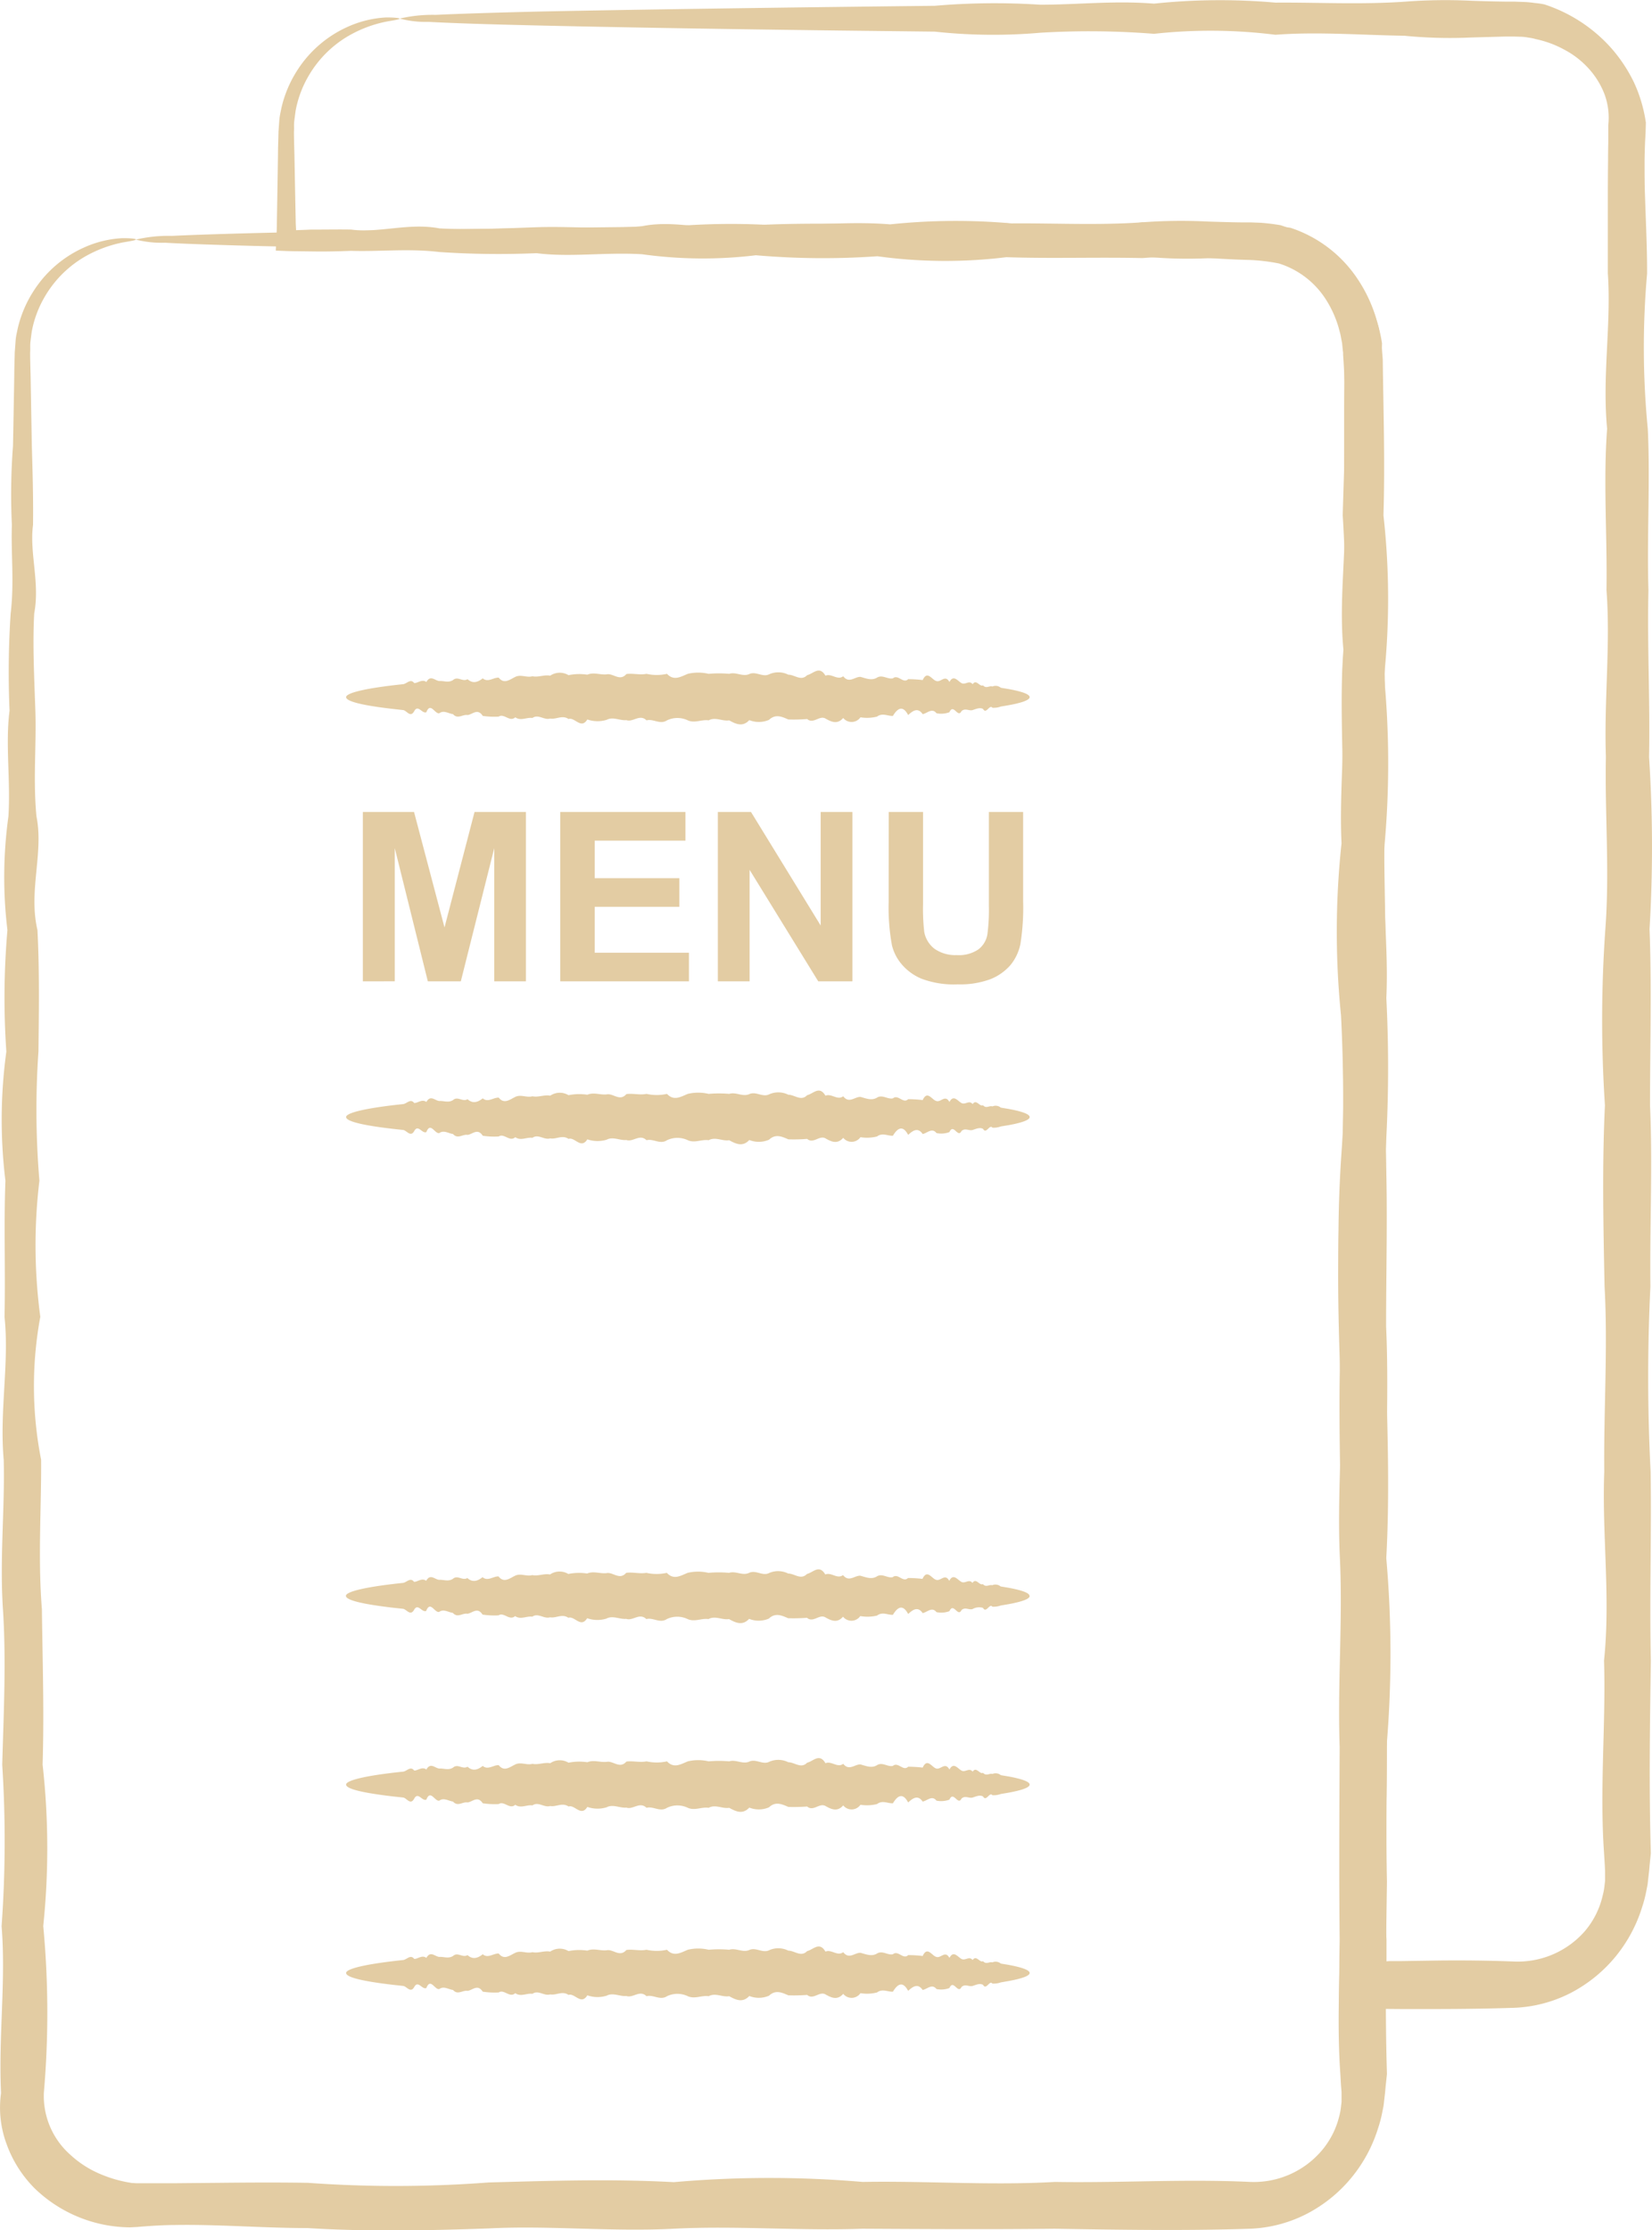
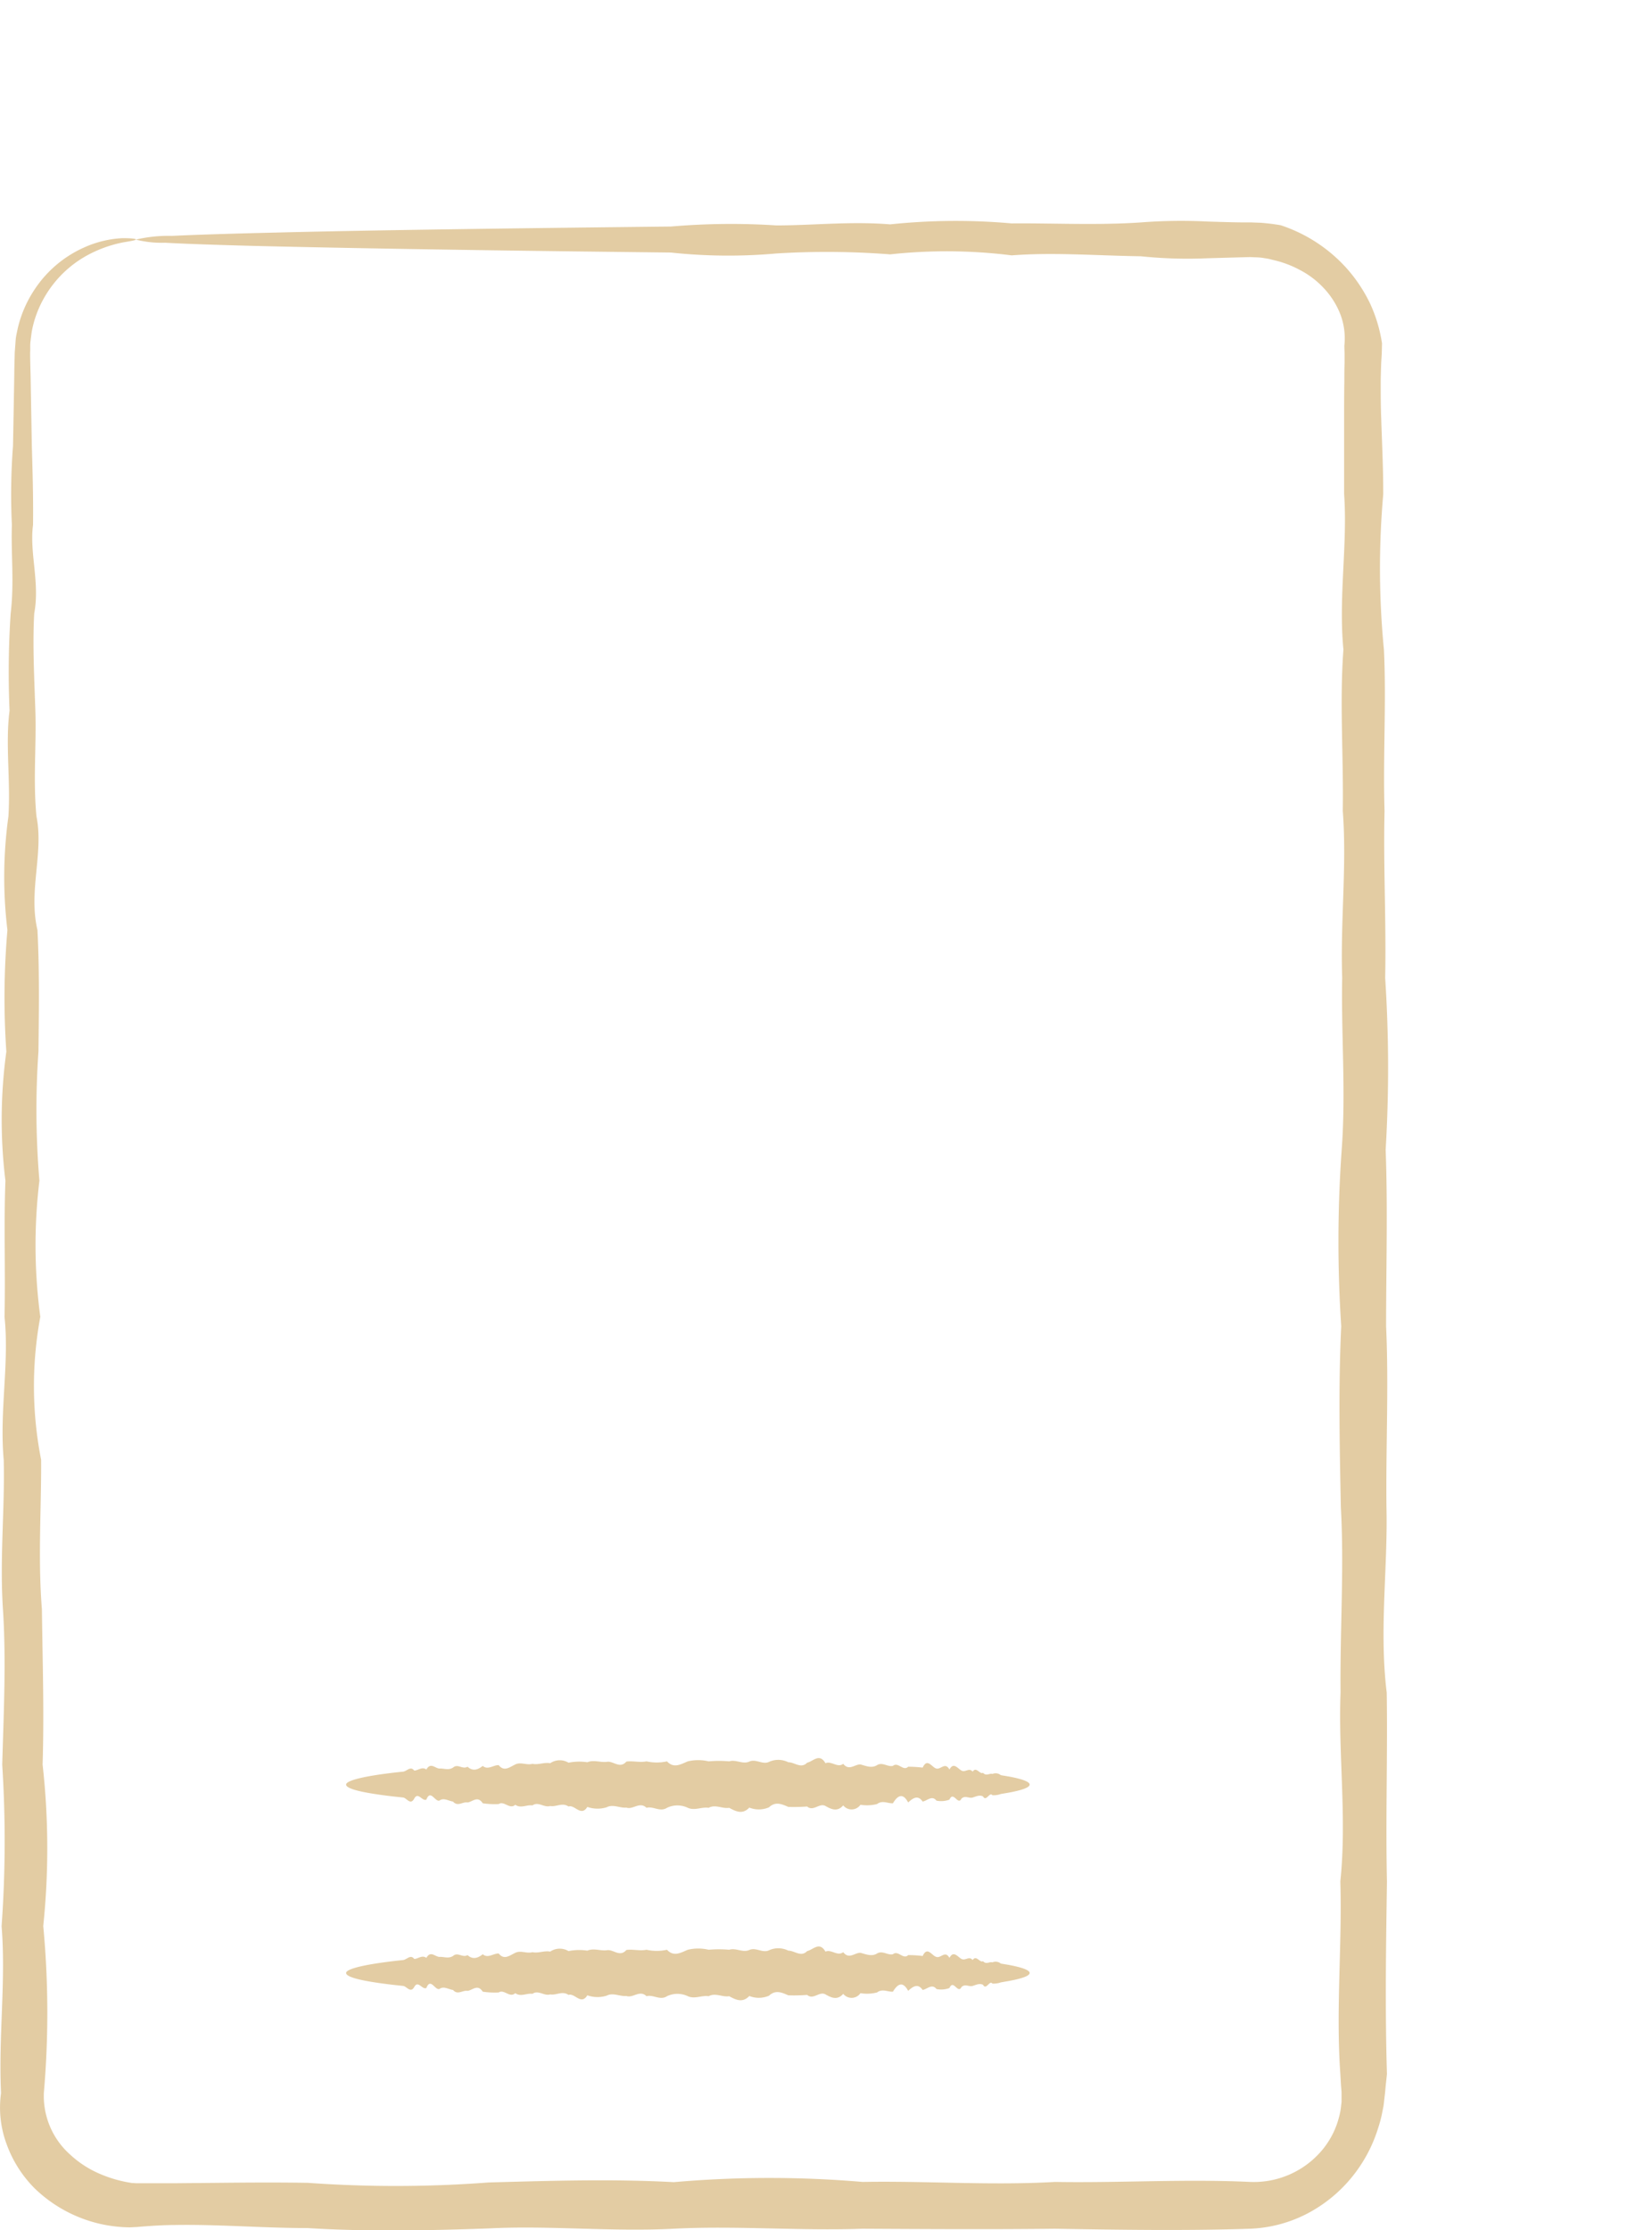
<svg xmlns="http://www.w3.org/2000/svg" width="44.471" height="60" viewBox="0 0 44.471 60">
  <defs>
    <clipPath id="clip-path">
      <rect id="Rectangle_55" data-name="Rectangle 55" width="44.471" height="60" fill="#e3cca3" />
    </clipPath>
  </defs>
  <g id="icon1" transform="translate(0 0)">
    <g id="Group_49" data-name="Group 49" transform="translate(0 0)" clip-path="url(#clip-path)">
      <path id="Path_4601" data-name="Path 4601" d="M3.657,9.049c0,.02-.12.04-.346.078a3.383,3.383,0,0,0-.95.341A2.975,2.975,0,0,0,1.21,10.58a2.893,2.893,0,0,0-.356.951c-.012.09-.024.182-.035.275s0,.188-.008.285c0,.205.008.417.013.635Q.839,13.6.857,14.6c.019.669.042,1.38.032,2.132-.1.752.189,1.545.032,2.379-.046.831,0,1.7.031,2.615s-.064,1.857.029,2.842c.2.984-.22,2.006.027,3.061.055,1.057.04,2.147.027,3.271a22.666,22.666,0,0,0,.026,3.472,14.505,14.505,0,0,0,.024,3.663,10.246,10.246,0,0,0,.022,3.846c.008,1.312-.089,2.652.021,4.021.017,1.367.063,2.762.019,4.183a20.21,20.21,0,0,1,.017,4.341,24.851,24.851,0,0,1,.017,4.481,2.109,2.109,0,0,0,.708,1.67,2.762,2.762,0,0,0,.774.507,3.486,3.486,0,0,0,.893.257c.042,0,.075.006.124.006H4.12l.589,0,1.184-.011c.792-.008,1.59-.013,2.392,0a33.146,33.146,0,0,0,4.872-.01c1.643-.044,3.3-.1,4.982-.008a29.478,29.478,0,0,1,5.083-.006c1.711-.031,3.438.1,5.178,0,1.74.03,3.493-.084,5.259,0a2.4,2.4,0,0,0,1.9-.819,2.252,2.252,0,0,0,.491-.942,1.68,1.68,0,0,0,.049-.261l.015-.132c0-.043,0-.088,0-.132v-.132L36.1,58.73l-.019-.326c-.123-1.74.051-3.467,0-5.177.179-1.711-.058-3.406.006-5.084-.017-1.679.1-3.34.008-4.983-.033-1.643-.067-3.267.01-4.872a34.85,34.85,0,0,1,.013-4.753c.116-1.563-.017-3.105.013-4.625-.051-1.519.128-3.014.016-4.486.023-1.472-.089-2.919.017-4.341-.136-1.421.115-2.816.019-4.185v-2.03c0-.335,0-.669.006-1,0-.166,0-.332.006-.5l0-.247-.006-.21a1.828,1.828,0,0,0-.1-.83,2.179,2.179,0,0,0-.443-.712,2.357,2.357,0,0,0-.654-.5,2.814,2.814,0,0,0-.751-.276,1.135,1.135,0,0,0-.193-.04,1.334,1.334,0,0,0-.2-.023l-.2-.008-.23.006-.922.026A12.218,12.218,0,0,1,30.706,9.5c-1.19-.017-2.348-.111-3.472-.024a14.054,14.054,0,0,0-3.271-.027A22.154,22.154,0,0,0,20.9,9.425,14.531,14.531,0,0,1,18.06,9.4l-2.614-.031c-3.747-.047-6.694-.1-8.7-.15-1.005-.027-1.776-.054-2.3-.083a2.839,2.839,0,0,1-.789-.084,3.8,3.8,0,0,1,.97-.1c.639-.031,1.588-.061,2.819-.09C9.909,8.8,13.51,8.75,18.06,8.7A18.9,18.9,0,0,1,20.9,8.67c.985,0,2.006-.115,3.061-.028a16.923,16.923,0,0,1,3.271-.026c1.124-.01,2.282.054,3.472-.026a14.114,14.114,0,0,1,1.809-.024c.305.009.613.02.922.023h.233l.269.01a5.607,5.607,0,0,1,.538.066,4.116,4.116,0,0,1,1.795,1.18,4.1,4.1,0,0,1,.607.916,3.942,3.942,0,0,1,.326,1.083l-.007.283-.015.247c-.006.165-.011.33-.013.5,0,.331,0,.665.014,1,.021.669.056,1.347.054,2.03a22.642,22.642,0,0,0,.019,4.185c.067,1.422-.028,2.868.016,4.341-.035,1.472.048,2.967.017,4.486a37.038,37.038,0,0,1,.013,4.625c.059,1.563.012,3.147.012,4.753.074,1.6-.009,3.228.01,4.872.038,1.643-.2,3.3.007,4.983.026,1.677-.032,3.373.006,5.084-.025,1.71-.053,3.437,0,5.177l-.035.326-.015.165-.022.193c-.008.065-.012.13-.024.193l-.038.19a3.189,3.189,0,0,1-.1.375,3.915,3.915,0,0,1-.725,1.349,3.852,3.852,0,0,1-1.2.97,3.631,3.631,0,0,1-1.524.4c-1.766.058-3.519.029-5.259,0-1.74.02-3.466.009-5.178,0-1.71.06-3.4-.086-5.083,0s-3.34-.092-4.982-.008c-1.643.058-3.268.09-4.872-.01-.8,0-1.6-.045-2.392-.07-.4-.012-.79-.019-1.184-.012-.2,0-.394.01-.589.021l-.295.021-.146.013c-.051,0-.115.006-.172.008a3.73,3.73,0,0,1-2.56-1.041A3.232,3.232,0,0,1,.18,60.3a2.814,2.814,0,0,1-.152-1.378c-.072-1.53.135-3.018.015-4.491A31.99,31.99,0,0,0,.06,50.087C.1,48.666.169,47.271.079,45.9S.133,43.195.1,41.883c-.118-1.311.153-2.594.022-3.846C.149,36.785.1,35.563.146,34.373A13.474,13.474,0,0,1,.171,30.9,21.079,21.079,0,0,1,.2,27.63a11.873,11.873,0,0,1,.027-3.061c.061-.984-.087-1.933.03-2.842a23.883,23.883,0,0,1,.03-2.615c.1-.833.006-1.627.033-2.379A17.187,17.187,0,0,1,.35,14.6q.019-1,.034-1.877c0-.219.009-.432.013-.637.008-.111.017-.218.024-.325s.035-.209.054-.309A3.177,3.177,0,0,1,.927,10.4,3.112,3.112,0,0,1,2.261,9.265,2.846,2.846,0,0,1,3.3,9.013c.241,0,.36.017.36.035" transform="translate(0 -2.605)" fill="#e3cca3" />
-       <path id="Path_4602" data-name="Path 4602" d="M31.8,26.669c0,.076-.2.152-.576.219l-.2.034a.563.563,0,0,1-.227.033c-.08-.1-.165.189-.253.031-.09-.045-.182,0-.279.031s-.2-.064-.3.029c-.1.2-.213-.219-.325.029a.628.628,0,0,1-.349.027c-.12-.152-.244,0-.371.025-.127-.183-.257-.1-.391.024-.133-.25-.27-.211-.41.023-.14.008-.282-.09-.428.019a1.093,1.093,0,0,1-.446.019.29.29,0,0,1-.464.018c-.155.179-.316.108-.478.015s-.326.158-.493.013a4.392,4.392,0,0,1-.507.012c-.171-.074-.344-.156-.519.01a.69.69,0,0,1-.531.008c-.179.191-.359.107-.542.006-.183.031-.367-.1-.553,0-.185-.03-.372.084-.56,0a.65.65,0,0,0-.561,0c-.186.123-.369-.05-.551,0-.183-.18-.363.058-.542-.006-.179.017-.357-.1-.532-.008a.834.834,0,0,1-.519-.01c-.171.277-.34-.072-.507-.012-.167-.116-.331.017-.493-.013-.162.051-.321-.128-.478-.015-.156-.024-.311.088-.462-.018-.152.138-.3-.115-.446-.019a2.149,2.149,0,0,1-.43-.019c-.139-.216-.276-.037-.409-.023-.134-.023-.263.122-.391-.024-.127-.018-.249-.113-.368-.025-.121.031-.237-.314-.35-.027-.113.051-.222-.22-.326-.029s-.206-.022-.3-.029l-.279-.031c-.8-.092-1.255-.2-1.255-.317s.565-.248,1.534-.348c.1-.011.2-.161.3-.03.1,0,.213-.115.326-.029.113-.2.229-.037.35-.026.12-.01.242.054.368-.026.128-.115.257.058.391-.024.133.122.27.09.409-.023.14.12.283-.024.43-.019.145.184.293.055.446-.02s.307.028.462-.017c.157.035.316-.047.478-.015a.457.457,0,0,1,.493-.014,1.442,1.442,0,0,1,.507-.013c.171-.073.345.009.519-.009.175-.038.352.2.532-.008.179-.026.359.032.542-.006a1.24,1.24,0,0,0,.551,0c.186.2.372.076.561,0a1.217,1.217,0,0,1,.56,0,3.121,3.121,0,0,1,.553,0c.182-.059.363.087.542.006s.357.092.531.008a.6.6,0,0,1,.519.009c.172,0,.341.184.507.013.167-.039.33-.266.493.014.161-.071.323.135.478.015.157.205.311.01.464.017.151.04.3.108.446.02s.288.053.428.019c.14-.117.277.154.41.023a3.266,3.266,0,0,1,.391.024c.127-.276.25,0,.371.026.12.04.236-.184.349.026.112-.208.22-.028.325.029s.206-.088.3.03c.1-.147.19.081.279.031.088.1.173,0,.253.031a.218.218,0,0,1,.227.034l.2.033c.372.067.576.142.576.219" transform="translate(-4.082 -7.912)" fill="#e3cca3" />
-       <path id="Path_4603" data-name="Path 4603" d="M31.8,42.923c0,.076-.2.152-.576.219l-.2.033a.563.563,0,0,1-.227.033c-.08-.1-.165.189-.253.031-.09-.045-.182,0-.279.031s-.2-.065-.3.029c-.1.2-.213-.219-.325.028a.622.622,0,0,1-.349.026c-.12-.152-.244,0-.371.026-.127-.184-.257-.1-.391.023-.133-.25-.27-.211-.41.023-.14.008-.282-.09-.428.02a1.1,1.1,0,0,1-.446.019.29.29,0,0,1-.464.017c-.155.179-.316.108-.478.015s-.326.158-.493.014a4.392,4.392,0,0,1-.507.012c-.171-.074-.344-.156-.519.01a.69.69,0,0,1-.531.008c-.179.192-.359.106-.542.006-.183.031-.367-.1-.553,0-.185-.03-.372.084-.56,0a.65.65,0,0,0-.561,0c-.186.123-.369-.05-.551,0-.183-.18-.363.058-.542-.006-.179.017-.357-.1-.532-.008a.839.839,0,0,1-.519-.01c-.171.276-.34-.072-.507-.012-.167-.116-.331.017-.493-.014-.162.051-.321-.127-.478-.015-.156-.023-.311.089-.462-.017-.152.137-.3-.115-.446-.019a2.05,2.05,0,0,1-.43-.02c-.139-.215-.276-.037-.409-.023-.134-.022-.263.123-.391-.023-.127-.018-.249-.113-.368-.026-.121.032-.237-.314-.35-.026-.113.051-.222-.221-.326-.028-.1.177-.206-.022-.3-.029l-.279-.031c-.8-.092-1.255-.2-1.255-.317s.565-.248,1.534-.348c.1-.01.2-.16.3-.029.1,0,.213-.115.326-.028.113-.2.229-.037.35-.026.12-.01.242.055.368-.025.128-.115.257.058.391-.024.133.122.27.09.409-.023.14.12.283-.024.43-.02.145.184.293.056.446-.019s.307.028.462-.017c.157.035.316-.047.478-.015a.457.457,0,0,1,.493-.014,1.459,1.459,0,0,1,.507-.012c.171-.073.345.009.519-.009.175-.038.352.2.532-.008.179-.026.359.032.542-.006a1.251,1.251,0,0,0,.551,0c.186.2.372.076.561,0a1.217,1.217,0,0,1,.56,0,3.12,3.12,0,0,1,.553,0c.182-.059.363.087.542.006s.357.092.531.008a.6.6,0,0,1,.519.009c.172,0,.341.184.507.012.167-.039.33-.266.493.014.161-.07.323.135.478.015.157.206.311.011.464.017.151.04.3.108.446.019s.288.053.428.02c.14-.117.277.154.41.023a3.129,3.129,0,0,1,.391.024c.127-.277.25,0,.371.025.12.04.236-.183.349.026.112-.209.22-.028.325.028s.206-.088.3.029c.1-.147.19.081.279.031.088.1.173,0,.253.031a.219.219,0,0,1,.227.033l.2.033c.372.068.576.143.576.22" transform="translate(-4.082 -12.867)" fill="#e3cca3" />
-       <path id="Path_4604" data-name="Path 4604" d="M31.8,61.461c0,.077-.2.152-.576.22l-.2.034a.588.588,0,0,1-.227.033c-.08-.1-.165.188-.253.032a.355.355,0,0,0-.279.03c-.1.035-.2-.064-.3.03-.1.2-.213-.22-.325.028a.628.628,0,0,1-.349.026c-.12-.152-.244,0-.371.026-.127-.183-.257-.1-.391.024-.133-.25-.27-.212-.41.022-.14.008-.282-.09-.428.021A1.117,1.117,0,0,1,27.24,62a.289.289,0,0,1-.464.017c-.155.179-.316.108-.478.016s-.326.157-.493.013a4.727,4.727,0,0,1-.507.012c-.171-.074-.344-.157-.519.01a.693.693,0,0,1-.531.007c-.179.191-.359.107-.542.006-.183.031-.367-.1-.553,0-.185-.028-.372.085-.56,0a.65.65,0,0,0-.561,0c-.186.124-.369-.05-.551,0-.183-.179-.363.058-.542-.006-.179.017-.357-.1-.532-.007a.829.829,0,0,1-.519-.01c-.171.276-.34-.071-.507-.012-.167-.117-.331.017-.493-.013-.162.051-.321-.128-.478-.016-.156-.024-.311.089-.462-.017-.152.137-.3-.115-.446-.019a2.149,2.149,0,0,1-.43-.021c-.139-.216-.276-.037-.409-.022-.134-.024-.263.122-.391-.024-.127-.017-.249-.113-.368-.026-.121.032-.237-.314-.35-.026-.113.051-.222-.22-.326-.028-.1.177-.206-.023-.3-.03l-.279-.03c-.8-.094-1.255-.2-1.255-.318s.565-.248,1.534-.348c.1-.01.2-.161.3-.029.1,0,.213-.115.326-.028.113-.2.229-.036.35-.026.12-.009.242.055.368-.026.128-.115.257.058.391-.023.133.123.27.09.409-.023.14.12.283-.025.43-.02.145.184.293.055.446-.019s.307.028.462-.017c.157.035.316-.048.478-.016a.458.458,0,0,1,.493-.014,1.459,1.459,0,0,1,.507-.012c.171-.073.345.009.519-.01.175-.038.352.2.532-.008.179-.026.359.032.542,0a1.261,1.261,0,0,0,.551,0c.186.2.372.077.561,0a1.217,1.217,0,0,1,.56,0,2.994,2.994,0,0,1,.553,0c.182-.059.363.086.542,0s.357.092.531.008a.6.6,0,0,1,.519.01c.172,0,.341.183.507.012.167-.039.33-.266.493.014.161-.07.323.135.478.016.157.2.311.01.464.017.151.04.3.109.446.019s.288.054.428.02c.14-.117.277.154.41.023a3.419,3.419,0,0,1,.391.023c.127-.275.25,0,.371.026.12.04.236-.182.349.026.112-.208.22-.029.325.028s.206-.088.3.029c.1-.147.19.081.279.031.088.1.173.006.253.031a.219.219,0,0,1,.227.033l.2.033c.372.068.576.142.576.219" transform="translate(-4.082 -18.518)" fill="#e3cca3" />
      <path id="Path_4605" data-name="Path 4605" d="M31.8,68.759c0,.076-.2.151-.576.219l-.2.034a.575.575,0,0,1-.227.033c-.08-.1-.165.189-.253.032-.09-.046-.182,0-.279.03s-.2-.064-.3.029c-.1.2-.213-.22-.325.028a.634.634,0,0,1-.349.027c-.12-.152-.244,0-.371.025-.127-.183-.257-.1-.391.024-.133-.25-.27-.212-.41.022-.14.008-.282-.09-.428.021a1.117,1.117,0,0,1-.446.019.289.289,0,0,1-.464.017c-.155.179-.316.108-.478.016s-.326.158-.493.014a4.918,4.918,0,0,1-.507.011c-.171-.074-.344-.156-.519.01a.69.69,0,0,1-.531.008c-.179.192-.359.106-.542.006-.183.031-.367-.1-.553,0-.185-.03-.372.083-.56,0a.646.646,0,0,0-.561,0c-.186.122-.369-.051-.551,0-.183-.179-.363.058-.542-.006-.179.018-.357-.1-.532-.008a.834.834,0,0,1-.519-.01c-.171.277-.34-.071-.507-.011-.167-.117-.331.017-.493-.014-.162.051-.321-.128-.478-.016-.156-.024-.311.09-.462-.017-.152.137-.3-.115-.446-.019a2.2,2.2,0,0,1-.43-.021c-.139-.215-.276-.037-.409-.022-.134-.024-.263.122-.391-.024-.127-.018-.249-.113-.368-.025-.121.031-.237-.314-.35-.027-.113.051-.222-.22-.326-.028s-.206-.022-.3-.029l-.279-.03c-.8-.094-1.255-.2-1.255-.318s.565-.249,1.534-.348c.1-.01.2-.161.3-.029.1,0,.213-.115.326-.028.113-.2.229-.038.35-.026.12-.01.242.054.368-.026.128-.115.257.058.391-.024.133.124.27.091.409-.022.14.12.283-.025.43-.02.145.184.293.055.446-.019s.307.028.462-.017c.157.035.316-.047.478-.016a.458.458,0,0,1,.493-.014,1.459,1.459,0,0,1,.507-.012c.171-.072.345.009.519-.01.175-.038.352.2.532-.008.179-.025.359.032.542-.006a1.261,1.261,0,0,0,.551,0c.186.2.372.076.561,0a1.208,1.208,0,0,1,.56,0,3.057,3.057,0,0,1,.553,0c.182-.058.363.087.542.006s.357.092.531.008a.6.6,0,0,1,.519.01c.172,0,.341.183.507.012.167-.038.33-.266.493.014.161-.07.323.135.478.016.157.2.311.01.464.017.151.04.3.109.446.019s.288.054.428.02c.14-.117.277.154.41.022a3.583,3.583,0,0,1,.391.024c.127-.275.25,0,.371.026s.236-.183.349.026c.112-.209.22-.029.325.028s.206-.088.3.029c.1-.147.19.081.279.031.088.1.173.006.253.031a.219.219,0,0,1,.227.033l.2.033c.372.068.576.143.576.22" transform="translate(-4.082 -20.743)" fill="#e3cca3" />
      <path id="Path_4606" data-name="Path 4606" d="M31.8,76.049c0,.077-.2.151-.576.219l-.2.035a.575.575,0,0,1-.227.032c-.08-.1-.165.189-.253.033-.09-.047-.182,0-.279.03s-.2-.065-.3.03c-.1.2-.213-.221-.325.027a.628.628,0,0,1-.349.027c-.12-.152-.244,0-.371.025-.127-.183-.257-.1-.391.024-.133-.25-.27-.212-.41.022-.14.008-.282-.089-.428.021a1.092,1.092,0,0,1-.446.019.289.289,0,0,1-.464.018c-.155.179-.316.108-.478.015s-.326.158-.493.014a4.556,4.556,0,0,1-.507.011c-.171-.074-.344-.156-.519.01a.693.693,0,0,1-.531.008c-.179.191-.359.106-.542.006-.183.031-.367-.1-.553,0-.185-.03-.372.084-.56,0a.65.65,0,0,0-.561,0c-.186.122-.369-.051-.551,0-.183-.18-.363.058-.542-.006-.179.017-.357-.1-.532-.008a.829.829,0,0,1-.519-.01c-.171.277-.34-.07-.507-.011-.167-.117-.331.017-.493-.014-.162.051-.321-.127-.478-.015-.156-.024-.311.089-.462-.018-.152.138-.3-.115-.446-.019a2.148,2.148,0,0,1-.43-.021c-.139-.215-.276-.037-.409-.022-.134-.023-.263.122-.391-.024-.127-.017-.249-.113-.368-.025-.121.031-.237-.314-.35-.027-.113.051-.222-.22-.326-.027-.1.177-.206-.023-.3-.03l-.279-.03c-.8-.094-1.255-.2-1.255-.318s.565-.247,1.534-.348c.1-.01.2-.161.3-.03.1,0,.213-.115.326-.028.113-.2.229-.036.35-.026.12-.01.242.054.368-.025.128-.116.257.057.391-.024.133.122.27.09.409-.023.14.12.283-.025.43-.02.145.184.293.054.446-.019s.307.028.462-.017c.157.035.316-.047.478-.015a.458.458,0,0,1,.493-.014,1.442,1.442,0,0,1,.507-.012c.171-.073.345.009.519-.01.175-.038.352.2.532-.008.179-.026.359.032.542-.006a1.261,1.261,0,0,0,.551,0c.186.2.372.077.561,0a1.2,1.2,0,0,1,.56,0,3.057,3.057,0,0,1,.553,0c.182-.059.363.086.542.006s.357.092.531.008a.6.6,0,0,1,.519.01c.172,0,.341.184.507.012.167-.039.33-.266.493.014.161-.07.323.135.478.015.157.205.311.011.464.017.151.039.3.108.446.019s.288.053.428.02c.14-.117.277.154.41.023a3.129,3.129,0,0,1,.391.024c.127-.277.25,0,.371.025.12.04.236-.183.349.026.112-.209.22-.028.325.028s.206-.088.3.03c.1-.147.19.081.279.03.088.1.173.006.253.032a.219.219,0,0,1,.227.033l.2.033c.372.069.576.143.576.22" transform="translate(-4.082 -22.965)" fill="#e3cca3" />
-       <path id="Path_4607" data-name="Path 4607" d="M14.015.5c0,.022-.12.04-.346.079a3.333,3.333,0,0,0-.95.341,2.968,2.968,0,0,0-1.15,1.112,2.892,2.892,0,0,0-.356.952c-.012.089-.024.181-.036.274s0,.188-.008.284c0,.206.008.418.013.635q.015.823.034,1.766c0,.081.007.163.01.25l.275-.01.136-.006.181,0c.29,0,.587-.006.891,0,.752.1,1.546-.189,2.379-.032.832.046,1.7,0,2.615-.031s1.858.065,2.843-.029c.984-.2,2,.22,3.061-.028,1.056-.054,2.147-.04,3.271-.026a22.836,22.836,0,0,0,3.471-.026,14.575,14.575,0,0,0,3.664-.024,9.067,9.067,0,0,0,1.9.171q.482-.006.968-.056a4.673,4.673,0,0,1,1.114.033,3.471,3.471,0,0,1,1.8,1.367,3.933,3.933,0,0,1,.5,1.048c.024.095.056.188.076.284l.054.291c.024.195.043.4.054.562.017,1.367.063,2.763.019,4.184a20.249,20.249,0,0,1,.017,4.34,24.665,24.665,0,0,1,.016,4.487c-.1,1.519.157,3.06.013,4.624-.01,1.563.042,3.148.012,4.752a33.041,33.041,0,0,0,.01,4.872c.044,1.643.1,3.3.008,4.983a29.417,29.417,0,0,1,.006,5.084c.031,1.711-.1,3.437,0,5.177l0,.5c0,.031,0,.06,0,.088l.076-.007.018,0h.047l.252,0,1.013-.015c.677-.007,1.356,0,2.035.027a2.4,2.4,0,0,0,1.9-.819A2.254,2.254,0,0,0,46.4,51a1.685,1.685,0,0,0,.048-.261l.016-.132c0-.043,0-.088,0-.132v-.132l-.008-.162-.02-.327c-.122-1.739.052-3.465,0-5.176.179-1.711-.059-3.406.006-5.083-.017-1.679.1-3.34.008-4.984-.033-1.643-.067-3.267.01-4.871a34.851,34.851,0,0,1,.012-4.753c.117-1.563-.017-3.105.014-4.624-.052-1.519.127-3.016.016-4.487.023-1.472-.09-2.919.017-4.341-.136-1.42.115-2.815.019-4.183V5.325q0-.5.006-1,0-.248.006-.5l0-.246,0-.211a1.826,1.826,0,0,0-.1-.829,2.195,2.195,0,0,0-.443-.711,2.371,2.371,0,0,0-.656-.5,2.778,2.778,0,0,0-.75-.275,1.158,1.158,0,0,0-.194-.04,1.315,1.315,0,0,0-.2-.024l-.2-.006-.231,0-.921.026A12.513,12.513,0,0,1,41.064.962C39.875.944,38.716.849,37.592.936A14.014,14.014,0,0,0,34.322.91,22.157,22.157,0,0,0,31.26.881a14.582,14.582,0,0,1-2.842-.03L25.8.821c-3.746-.047-6.693-.1-8.7-.151C16.094.645,15.324.617,14.8.589A2.827,2.827,0,0,1,14.015.5a3.877,3.877,0,0,1,.97-.1c.639-.031,1.586-.06,2.819-.09C20.268.26,23.868.206,28.418.156A18.9,18.9,0,0,1,31.26.127c.985,0,2-.115,3.061-.029A16.977,16.977,0,0,1,37.592.071c1.124-.009,2.282.056,3.472-.025A14.369,14.369,0,0,1,42.873.021c.3.01.612.019.921.023h.234l.269.01a2.694,2.694,0,0,1,.268.026,2.069,2.069,0,0,1,.27.04,4.124,4.124,0,0,1,1.8,1.18,4.083,4.083,0,0,1,.606.916A3.885,3.885,0,0,1,47.562,3.3l-.008.284-.014.246c-.006.165-.011.331-.013.5,0,.332,0,.665.014,1,.021.669.056,1.346.054,2.031a22.627,22.627,0,0,0,.019,4.183c.068,1.422-.027,2.87.017,4.341-.035,1.472.047,2.968.017,4.487a37.028,37.028,0,0,1,.013,4.624c.06,1.563.013,3.148.013,4.753.072,1.6-.009,3.228.01,4.871A49.667,49.667,0,0,0,47.69,39.6c.026,1.677-.032,3.372.006,5.083-.025,1.711-.053,3.437,0,5.176l-.033.327-.015.165-.022.194c-.008.065-.012.129-.024.193l-.038.19a3.155,3.155,0,0,1-.1.375,3.923,3.923,0,0,1-.725,1.349,3.88,3.88,0,0,1-1.2.97,3.641,3.641,0,0,1-1.524.4c-.681.022-1.359.032-2.036.033l-1.013,0L39.3,54.042q.005-.576.01-1.149c0-.236.006-.473.009-.709-.019-1.74-.008-3.466,0-5.177-.06-1.71.086-3.4.006-5.084s.092-3.34.008-4.983c-.058-1.643-.09-3.267.01-4.872a44.075,44.075,0,0,0,.012-4.752,22.291,22.291,0,0,1,.014-4.624c-.07-1.52.135-3.016.015-4.487a31.644,31.644,0,0,0,.017-4.34c.04-1.421.11-2.817.02-4.184l-.009-.128,0-.063-.007-.054-.021-.207c-.014-.068-.026-.136-.038-.2s-.035-.133-.051-.2a2.882,2.882,0,0,0-.334-.751,2.321,2.321,0,0,0-1.277-.989,5.019,5.019,0,0,0-.806-.095c-.324-.007-.646-.025-.968-.044a11.887,11.887,0,0,0-1.9-.006c-1.251-.027-2.473.017-3.664-.024a13.437,13.437,0,0,1-3.471-.025,20.906,20.906,0,0,1-3.271-.027,11.842,11.842,0,0,1-3.061-.027c-.984-.061-1.933.087-2.843-.029a23.882,23.882,0,0,1-2.615-.031c-.833-.1-1.627-.006-2.379-.032-.3.013-.6.019-.888.018l-.559-.007c-.2,0-.393-.01-.579-.017.008-.195.017-.383.026-.564q.019-1.066.033-2c0-.218.01-.43.014-.637.008-.109.015-.218.024-.325s.035-.208.054-.31a3.189,3.189,0,0,1,.451-1.051A3.125,3.125,0,0,1,12.619.72,2.886,2.886,0,0,1,13.655.469c.24,0,.36.018.36.035" transform="translate(-3.256 0)" fill="#e3cca3" />
-       <path id="Path_4608" data-name="Path 4608" d="M28.209,31.429h.924V33.9a5.358,5.358,0,0,0,.033.761.743.743,0,0,0,.278.45.982.982,0,0,0,.6.168.926.926,0,0,0,.585-.158.64.64,0,0,0,.236-.4,5.054,5.054,0,0,0,.04-.771V31.429h.922v2.393a6.2,6.2,0,0,1-.074,1.163,1.292,1.292,0,0,1-.273.569,1.4,1.4,0,0,1-.534.373,2.334,2.334,0,0,1-.874.139,2.475,2.475,0,0,1-.986-.154,1.417,1.417,0,0,1-.532-.391,1.246,1.246,0,0,1-.257-.5,5.576,5.576,0,0,1-.09-1.158Zm-4.6,4.556V31.429h.893l1.875,3.054V31.429h.854v4.556h-.919l-1.848-3v3Zm-4.243,0V31.429h3.371V32.2H20.294v1.01h2.279v.77H20.294v1.235h2.537v.77Zm-5.313,0V31.429h1.378l.82,3.106.808-3.106h1.383v4.556h-.852l0-3.584-.9,3.584h-.888L14.912,32.4l0,3.584Z" transform="translate(-4.285 -9.581)" fill="#e3cca3" />
    </g>
  </g>
</svg>